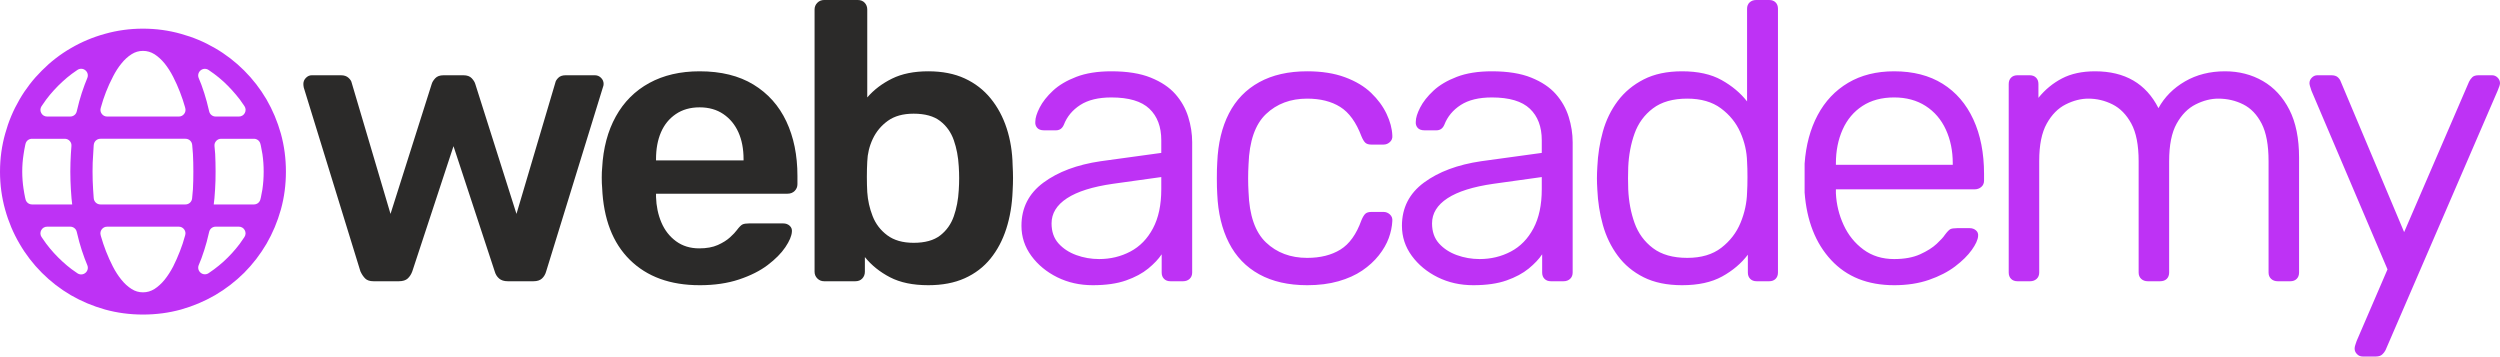
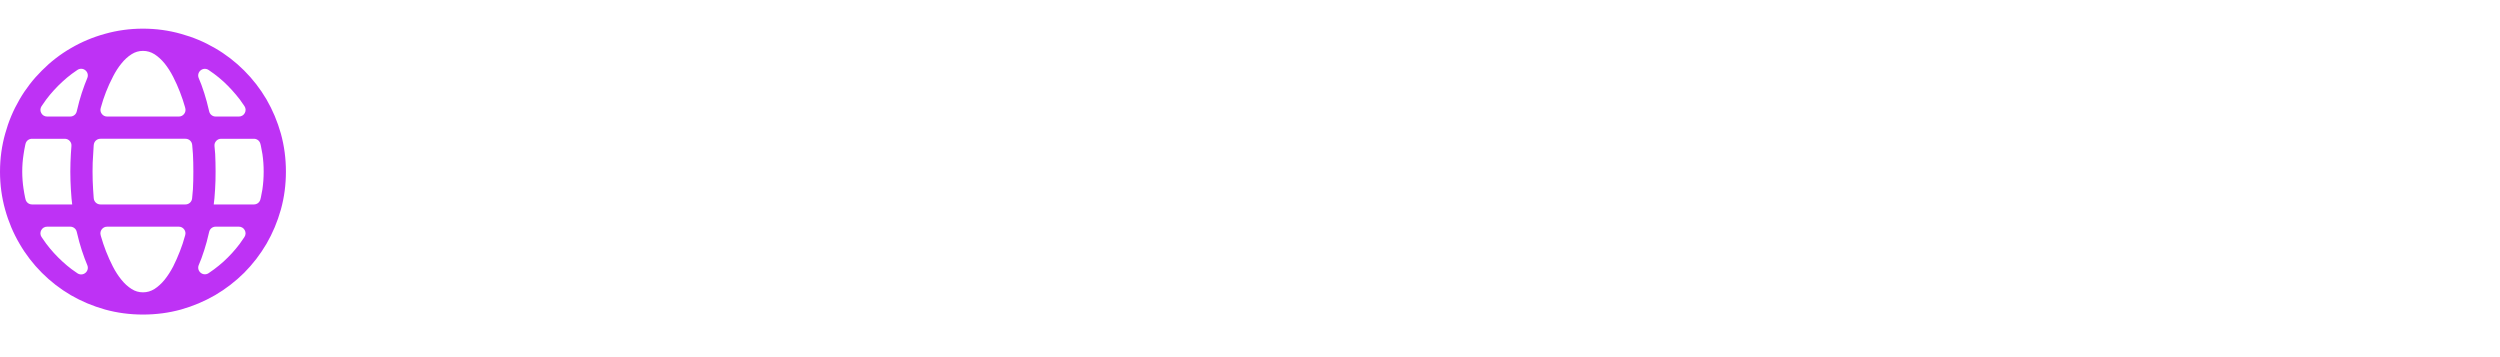
<svg xmlns="http://www.w3.org/2000/svg" xml:space="preserve" width="179.493mm" height="25.596mm" version="1.1" style="shape-rendering:geometricPrecision; text-rendering:geometricPrecision; image-rendering:optimizeQuality; fill-rule:evenodd; clip-rule:evenodd" viewBox="0 0 17934.97 2557.56">
  <defs>
    <style type="text/css">
   
    .fil1 {fill:#2B2A29;fill-rule:nonzero}
    .fil0 {fill:#BE32F5;fill-rule:nonzero}
   
  </style>
  </defs>
  <g id="Katman_x0020_1">
    <path class="fil0" d="M-0 1231.09c0,47.16 3.13,93.7 9.33,139.44 6.17,45.5 15.46,90.29 27.78,134.03l0.19 0.57c11.94,43.19 26.59,85.08 43.66,125.55 17.16,40.58 36.96,80.01 59.29,118.12 21.89,37.92 46.35,74.36 73.08,109.1 26.68,34.69 55.84,67.83 87.11,99.15 31,31.05 63.94,60 98.44,86.69 34.36,26.59 70.76,51.14 108.87,73.6 38.44,22.18 78.06,41.9 118.72,58.96 40.62,17.02 82.94,31.8 126.69,44.17l0.66 0.19c43.56,11.94 87.97,20.99 133.13,26.92 45.55,6.03 91.86,9.05 138.59,9.05 47.16,0 93.65,-3.08 139.39,-9.05 45.36,-5.98 90.1,-15.12 133.94,-27.11 43.42,-12.28 85.55,-27.11 126.26,-44.31 40.48,-17.11 79.87,-36.73 117.69,-58.53 0.28,-0.14 0.47,-0.29 0.76,-0.43l0.33 -0.19c38.01,-22.37 74.27,-46.82 108.53,-73.27 34.6,-26.64 67.74,-55.55 99.06,-86.59 31.14,-31.42 60.05,-64.51 86.73,-99.15l0.05 -0.05c0.38,-0.52 0.71,-0.95 1.09,-1.47 26.12,-34.17 50.34,-70.14 72.42,-107.59 22.18,-38.43 41.9,-78.06 58.96,-118.72 17.02,-40.62 31.8,-82.94 44.17,-126.69l0.19 -0.66c11.94,-43.47 20.99,-87.83 26.92,-132.85 6.02,-45.64 9.05,-92.04 9.05,-138.87 0,-46.82 -3.04,-93.23 -9.05,-138.87 -5.98,-45.21 -15.08,-89.82 -27.11,-133.46 -12.33,-43.74 -27.12,-86.07 -44.17,-126.74 -17.02,-40.53 -36.69,-80.05 -58.67,-118.21 -0.15,-0.28 -0.29,-0.47 -0.43,-0.76l-0.19 -0.33c-22.37,-38.01 -46.83,-74.17 -73.23,-108.3 -26.68,-34.5 -55.64,-67.4 -86.73,-98.44 -31.32,-31.27 -64.46,-60.42 -99.15,-87.11 -34.74,-26.73 -71.14,-51.19 -109.06,-73.13l-0.14 -0.09c-0.71,-0.38 -1.33,-0.67 -2.04,-1.09 -37.68,-21.9 -76.54,-41.43 -116.45,-58.16l-0.57 -0.23c-0.38,-0.15 -0.67,-0.29 -1.04,-0.43 -40.15,-16.83 -82.04,-31.23 -125.13,-43.04 -43.66,-12.37 -88.35,-21.66 -133.79,-27.87 -45.5,-6.17 -91.81,-9.29 -138.59,-9.29 -46.78,0 -93.09,3.13 -138.59,9.29 -45.45,6.21 -90.15,15.5 -133.79,27.82l-1 0.34c-43.37,11.89 -85.36,26.44 -125.74,43.46 -40.62,17.02 -80.24,36.88 -118.58,59.34 -37.96,21.89 -74.31,46.35 -108.91,73.08 -34.6,26.73 -67.45,55.84 -98.44,87.16 -31.32,31 -60.48,63.89 -87.16,98.44 -26.73,34.6 -51.19,70.95 -73.13,108.87l-0.1 0.14c-0.38,0.71 -0.66,1.33 -1.09,2.04 -21.89,37.68 -41.42,76.54 -58.15,116.45l-0.24 0.57c-0.14,0.38 -0.28,0.67 -0.42,1.05 -16.83,40.14 -31.23,82.03 -43.04,125.12 -12.37,43.66 -21.66,88.35 -27.87,133.8 -6.17,45.49 -9.29,91.8 -9.29,138.58zm1282.76 -395.04l-514.29 0c-15.5,0 -28.87,-6.68 -38.2,-19.05 -9.34,-12.37 -12.09,-27.01 -7.82,-41.94 5.6,-19.76 11.61,-39.39 17.87,-59.72 0.24,-0.76 0.43,-1.38 0.72,-2.14l19.14 -52.94c0.14,-0.38 0.24,-0.66 0.38,-1.04 6.91,-17.92 14.64,-36.02 22.84,-54.18 8.1,-17.87 16.97,-35.92 26.35,-53.75l0.19 -0.43c0.38,-0.85 0.72,-1.56 1.14,-2.42 8.48,-16.73 17.73,-32.93 27.54,-48.2l0 0c0.33,-0.56 0.62,-1.04 1,-1.61 9.62,-14.93 20.18,-29.48 31.37,-43.13l0.24 -0.29c0.18,-0.23 0.33,-0.42 0.52,-0.66 10.66,-13.37 22.13,-25.6 33.98,-36.45 12.08,-10.99 24.78,-20.71 37.96,-28.91l0.38 -0.24c0.38,-0.24 0.66,-0.47 1.04,-0.71 12,-7.58 24.74,-13.37 37.92,-17.26 13.46,-3.93 27.68,-5.97 42.52,-5.97 14.84,0 29.2,1.99 42.8,5.97 13.46,3.94 26.69,9.91 39.25,17.73 0.52,0.34 0.95,0.57 1.47,0.86l0.19 0.14c12.41,8.01 24.64,17.54 36.54,28.39 12.23,11.09 24.03,23.56 35.16,37.21 11.38,14.31 22.23,29.43 32.18,45.07 9.95,15.64 19.71,32.7 29.01,50.76l0.14 0.33c0.15,0.29 0.29,0.52 0.43,0.81 8.86,17.44 17.35,35.07 25.21,52.66 7.92,17.77 15.55,35.87 22.61,54.31 0.14,0.34 0.24,0.62 0.38,0.95l19.33 53.52c0.15,0.38 0.24,0.66 0.38,1.04 5.84,17.59 11.23,34.83 15.88,51.43 0.1,0.28 0.15,0.56 0.24,0.85l2.37 9.1c3.84,14.83 0.9,29.2 -8.48,41.33 -9.38,12.13 -22.56,18.58 -37.87,18.58zm431.2 0l-166.74 0c-22.7,0 -41.81,-15.31 -46.73,-37.49 -5.22,-23.74 -11.14,-47.34 -17.54,-70.8 -10.71,-39.82 -23.46,-79.63 -37.87,-119.06 -5.97,-16.16 -12.42,-32.17 -19.24,-47.91 -8.52,-19.71 -3.36,-41.86 13.09,-55.7 16.49,-13.84 39.15,-15.12 57.1,-3.32 13.18,8.67 26.55,18.07 40.29,28.25 23.41,17.4 45.88,35.88 67.02,55.22 21,19.43 41.52,40.1 61.24,61.81 19.28,21.23 37.91,43.42 55.41,66.26 0.42,0.57 0.8,1.04 1.28,1.56l0.05 0.1c11.51,15.41 22.51,31.14 32.88,47.25 9.77,15.12 10.43,33.03 1.81,48.86 -8.58,15.79 -24.03,24.98 -42.05,24.98zm-1087.82 -275.89c-6.82,15.88 -13.23,32.04 -19.15,48.39 -14.5,38.96 -27.44,78.78 -38.58,119.05 -6.49,23.46 -12.42,47.16 -17.78,71 -4.93,22.13 -24.02,37.44 -46.73,37.44l-165.93 0c-18.02,0 -33.46,-9.19 -42.09,-25.02 -8.58,-15.88 -7.87,-33.84 1.99,-48.96 10.66,-16.4 21.89,-32.46 33.6,-48.11 17.16,-22.84 35.74,-45.26 55.46,-66.92 19.43,-21.42 40.1,-42 61.66,-61.66l0.43 -0.43c21.37,-19.71 43.56,-38.16 66.12,-55.08 13.17,-9.9 26.82,-19.43 40.76,-28.58 17.92,-11.76 40.57,-10.47 57.01,3.32 16.45,13.79 21.66,35.83 13.23,55.55zm907.15 906.49l5.02 -43.7c0.05,-0.52 0.1,-0.99 0.15,-1.51 3.65,-43.84 5.93,-81.43 7.39,-125.41 0,-0.38 0,-0.67 0,-1.05l0.75 -63.32c0,-0.38 0,-0.76 0,-1.14l-0.75 -63.03c0,-0.38 0,-0.76 0,-1.14l-2.14 -60.86c-0.05,-0.8 -0.09,-1.47 -0.14,-2.27 -1.57,-18.82 -3.13,-37.11 -4.84,-55.32 -1.33,-13.89 2.85,-26.4 12.23,-36.73 9.43,-10.33 21.42,-15.64 35.4,-15.64l235.27 0c22.28,0 41.1,14.74 46.45,36.35l2.99 12.04c0.09,0.47 0.19,0.85 0.28,1.32 4.6,21.09 8.48,41.57 11.47,61.14 2.89,20.14 5.12,40.81 6.58,61.57l0.05 0.47c1.38,20.48 2.13,41.48 2.13,62.66 0,21.37 -0.75,42.61 -2.18,63.37 -1.47,20.99 -3.7,41.95 -6.63,62.33l-0.05 0.28c-0.09,0.62 -0.14,1.19 -0.23,1.8 -3.04,19.19 -6.78,38.77 -11.09,58.25 -0.1,0.38 -0.19,0.76 -0.29,1.14l-2.99 12.08c-5.4,21.61 -24.21,36.31 -46.49,36.31l-288.35 0zm-860.57 -42.52l-0.52 -4.7c-0.05,-0.33 -0.05,-0.61 -0.09,-0.95 -1.76,-19.76 -3.28,-40.24 -4.27,-61.09l-2.9 -61.9c-0.04,-0.52 -0.04,-0.99 -0.04,-1.51l-0.95 -62.19c0,-0.52 0,-0.9 0,-1.42l0.95 -61.71c0,-0.71 0,-1.37 0.04,-2.09l7.11 -121.8c0.05,-0.95 0.14,-1.71 0.24,-2.66l0.47 -4.03c2.7,-24.31 23.03,-42.56 47.54,-42.56l610.64 0c24.41,0 44.69,18.06 47.54,42.32l0.57 4.84c0.04,0.62 0.09,1.09 0.14,1.71l4.88 60.62c0.05,0.71 0.1,1.37 0.15,2.09l2.18 59.38c0,0.43 0,0.81 0,1.23l0.71 62.85c0,0.38 0,0.66 0,1.04l-0.66 62.28c0,0.43 0,0.81 0,1.23l-2.23 61c-0.05,0.76 -0.1,1.42 -0.15,2.18 -1.8,22.32 -3.79,43.7 -5.88,65.22 -2.46,24.6 -22.93,43.14 -47.63,43.14l-610.26 0c-24.51,0 -44.84,-18.21 -47.59,-42.52zm-443.33 -428.6l235.36 0c13.94,0 25.98,5.31 35.36,15.59 9.43,10.29 13.6,22.75 12.32,36.64 -1.71,18.49 -3.08,37.06 -3.98,56.25l-2.9 61.85c0,0.52 -0.04,0.9 -0.04,1.43l-1.05 63.03c0,0.52 0,1 0,1.52l1.05 63.18c0,0.52 0.04,0.9 0.04,1.42l2.85 62.19c0,0.42 0.05,0.8 0.1,1.23l4.36 61.19c0.05,0.66 0.05,1.23 0.14,1.89l4.84 43.7 -288.21 0c-22.37,0 -41.24,-14.84 -46.54,-36.54l-2.75 -11.43c-0.15,-0.47 -0.24,-0.9 -0.34,-1.42 -4.27,-20.28 -7.96,-40.48 -10.75,-60.38l-0.15 -0.62c-0.14,-0.75 -0.28,-1.37 -0.38,-2.13 -2.89,-19 -5.21,-39.1 -6.77,-59.72 -1.61,-20.85 -2.47,-42.04 -2.47,-63.32 0,-42.66 3.28,-84.03 9.62,-124.08 0.05,-0.28 0.05,-0.52 0.1,-0.81 2.89,-20.61 6.63,-41.19 10.95,-61.75 0.85,-3.89 1.75,-7.77 2.6,-11.66 5.03,-22.04 24.03,-37.25 46.64,-37.25zm1196.64 905.3c6.68,-15.5 13.09,-31.23 19,-47.21 14.56,-39.86 27.26,-79.53 38.02,-119.19l0.04 -0.19c0.19,-1 0.38,-1.85 0.67,-2.85 6.07,-22.37 11.7,-45.07 16.73,-67.78 4.93,-22.13 24.03,-37.49 46.73,-37.49l166.41 0c17.97,0 33.41,9.15 42.04,24.93 8.58,15.83 7.96,33.74 -1.8,48.87 -10.38,16.16 -21.42,32.03 -32.89,47.67 -0.33,0.43 -0.66,0.9 -0.99,1.38l-0.15 0.19c-16.97,22.51 -35.26,44.59 -54.79,65.98 -19.47,21.37 -40.05,41.99 -61.56,61.61 -21.57,19.38 -44.03,37.73 -67.17,54.94 -13.03,9.66 -26.3,19 -39.81,28.01 -17.97,11.94 -40.72,10.71 -57.25,-3.13 -16.5,-13.84 -21.75,-35.97 -13.23,-55.74zm-657.75 -274.71l514.34 0c15.5,0 28.87,6.68 38.2,19.05 9.34,12.37 12.09,27.02 7.82,41.95 -5.6,19.76 -11.61,39.39 -17.88,59.71 -0.23,0.76 -0.42,1.38 -0.71,2.14l-19.19 52.99c-0.14,0.33 -0.19,0.62 -0.33,0.95 -6.72,17.44 -14.41,35.83 -22.7,54.65 -8.39,19.05 -16.92,37.02 -25.36,53.94 -0.19,0.38 -0.33,0.66 -0.52,1.04 -9.24,17.54 -18.95,34.12 -28.96,49.67 -10,15.55 -20.8,30.53 -32.04,44.65l-0.38 0.52c-11.04,13.36 -22.65,25.69 -34.78,36.68 -12.04,11.04 -24.5,20.71 -37.11,28.77 -0.29,0.19 -0.52,0.29 -0.81,0.48 -12.7,7.81 -25.97,13.93 -39.53,17.87 -13.6,3.98 -27.96,5.98 -42.8,5.98 -14.84,0 -29.06,-2.04 -42.52,-5.98 -13.6,-3.98 -26.73,-10.09 -39.15,-18.06 -13.37,-8.34 -26.07,-18.06 -38.15,-29.06 -12.09,-11.04 -23.75,-23.51 -34.6,-37.2l0 0c-0.52,-0.57 -0.95,-1.05 -1.42,-1.66 -10.9,-13.51 -21.38,-27.97 -31.1,-43.04 -10.28,-15.93 -19.95,-32.7 -28.82,-50.01 -9.14,-17.77 -17.92,-35.87 -26.07,-53.98 -8.34,-18.59 -16.16,-37.07 -23.17,-55.22 -0.14,-0.38 -0.24,-0.67 -0.38,-1.05l-19.14 -52.94c-0.29,-0.76 -0.48,-1.38 -0.72,-2.14l-15.54 -50.23c-0.24,-0.76 -0.43,-1.38 -0.62,-2.14l-2.18 -8.43c-3.85,-14.84 -0.9,-29.2 8.43,-41.33 9.38,-12.09 22.56,-18.59 37.87,-18.59zm-430.31 0l165.93 0c22.71,0 41.81,15.31 46.73,37.44 5.32,23.84 11.28,47.54 17.78,70.95 11.14,40.34 24.08,80.06 38.58,119.1 5.93,16.36 12.37,32.46 19.15,48.3 8.48,19.71 3.17,41.8 -13.28,55.6 -16.49,13.79 -39.15,15.07 -57.1,3.22 -13.75,-9.05 -27.35,-18.63 -40.62,-28.53l-0.48 -0.33c-0.52,-0.38 -0.99,-0.72 -1.52,-1.1 -21.99,-16.59 -43.6,-34.64 -64.46,-53.89 -21.65,-19.76 -42.32,-40.43 -61.75,-61.75 -19.71,-21.66 -38.25,-44.08 -55.46,-66.93 -11.71,-15.64 -22.94,-31.7 -33.6,-48.1 -9.86,-15.13 -10.57,-33.08 -1.99,-48.96 8.62,-15.84 24.07,-25.03 42.09,-25.03z" />
    <g id="_2374066227184">
-       <path class="fil1" d="M2679.36 2017.63c-26.53,0 -46.42,-6.63 -59.68,-19.89 -13.26,-13.26 -24.63,-30.31 -34.1,-51.15l-406.36 -1318.57c-1.9,-9.47 -2.85,-18 -2.85,-25.57 0,-17.06 6.17,-31.73 18.48,-44.04 12.31,-12.32 26.05,-18.48 41.21,-18.48l210.29 0c22.73,0 40.73,6.16 53.99,18.48 13.26,12.31 20.84,24.15 22.74,35.52l278.49 940.62 295.54 -932.09c3.79,-13.26 12.31,-27 25.57,-41.21 13.27,-14.21 33.15,-21.31 59.68,-21.31l142.09 0c26.52,0 46.41,7.1 59.67,21.31 13.27,14.21 21.79,27.95 25.58,41.21l295.54 932.09 278.49 -940.62c1.9,-11.37 9,-23.21 21.31,-35.52 12.32,-12.32 29.84,-18.48 52.58,-18.48l210.28 0c17.06,0 31.73,6.16 44.05,18.48 12.31,12.31 18.47,26.99 18.47,44.04 0,7.57 -1.89,16.1 -5.69,25.57l-406.36 1318.57c-5.69,20.84 -15.63,37.89 -29.84,51.15 -14.21,13.26 -34.58,19.89 -61.1,19.89l-184.71 0c-26.53,0 -47.36,-6.63 -62.52,-19.89 -15.16,-13.26 -25.58,-30.31 -31.25,-51.15l-295.54 -897.99 -295.54 897.99c-7.57,20.84 -18.48,37.89 -32.68,51.15 -14.21,13.26 -35.52,19.89 -63.94,19.89l-181.86 0zm2339.52 28.42c-210.29,0 -377.01,-60.62 -500.15,-181.87 -123.14,-121.24 -189.45,-293.64 -198.92,-517.2 -1.9,-18.94 -2.85,-43.1 -2.85,-72.46 0,-29.37 0.95,-52.58 2.85,-69.62 7.57,-142.09 40.26,-265.23 98.04,-369.42 57.77,-104.2 137.82,-184.24 240.13,-240.13 102.3,-55.89 222.6,-83.83 360.9,-83.83 153.45,0 282.27,31.73 386.47,95.19 104.2,63.47 182.82,151.57 235.87,264.29 53.04,112.72 79.57,242.97 79.57,390.74l0 59.68c0,18.94 -6.63,35.04 -19.89,48.3 -13.26,13.27 -30.32,19.89 -51.15,19.89l-943.46 0c0,0 0,2.85 0,8.52 0,5.69 0,10.42 0,14.21 1.9,66.31 14.69,127.41 38.37,183.29 23.68,55.9 58.72,100.89 105.15,134.98 46.41,34.1 101.83,51.16 166.24,51.16 53.05,0 97.57,-8.05 133.56,-24.16 35.99,-16.1 65.36,-34.57 88.1,-55.42 22.73,-20.83 38.83,-37.89 48.3,-51.15 17.06,-22.73 30.79,-36.47 41.21,-41.21 10.42,-4.74 26.05,-7.1 46.89,-7.1l244.38 0c18.94,0 34.58,5.69 46.89,17.06 12.31,11.36 17.53,25.57 15.63,42.63 -1.89,30.31 -17.53,67.26 -46.88,110.82 -29.37,43.58 -71.52,86.2 -126.46,127.89 -54.95,41.68 -123.62,76.25 -206.02,103.72 -82.41,27.47 -176.67,41.21 -282.75,41.21zm-312.6 -895.15l628.03 0 0 -8.52c0,-73.88 -12.31,-138.3 -36.94,-193.24 -24.63,-54.95 -60.62,-98.51 -107.98,-130.73 -47.36,-32.2 -104.2,-48.3 -170.5,-48.3 -66.31,0 -123.15,16.1 -170.51,48.3 -47.36,32.21 -82.88,75.78 -106.56,130.73 -23.68,54.94 -35.52,119.35 -35.52,193.24l0 8.52zm1953.04 895.15c-109.88,0 -201.29,-18.94 -274.22,-56.83 -72.94,-37.89 -133.09,-86.2 -180.46,-144.93l0 105.15c0,18.94 -6.16,35.05 -18.48,48.31 -12.31,13.26 -28.89,19.89 -49.73,19.89l-224.49 0c-18.94,0 -35.05,-6.63 -48.31,-19.89 -13.26,-13.26 -19.89,-29.37 -19.89,-48.31l0 -1881.23c0,-18.94 6.63,-35.04 19.89,-48.31 13.26,-13.26 29.37,-19.88 48.31,-19.88l241.55 0c20.83,0 37.41,6.62 49.73,19.88 12.31,13.27 18.47,29.37 18.47,48.31l0 630.86c47.36,-54.94 106.56,-99.93 177.62,-134.98 71.04,-35.04 157.71,-52.57 260.01,-52.57 100.41,0 187.56,17.05 261.44,51.15 73.89,34.1 135.93,81.93 186.14,143.51 50.2,61.58 88.56,133.09 115.09,214.56 26.52,81.46 40.73,169.55 42.63,264.28 1.9,34.1 2.84,64.89 2.84,92.36 0,27.47 -0.94,58.26 -2.84,92.36 -3.79,98.52 -18.94,188.98 -45.46,271.39 -26.53,82.4 -64.42,153.93 -113.68,214.55 -49.25,60.62 -110.82,107.51 -184.71,140.67 -73.88,33.15 -161.03,49.73 -261.44,49.73zm-105.15 -304.07c81.46,0 144.93,-17.53 190.4,-52.57 45.47,-35.05 78.15,-81 98.04,-137.83 19.89,-56.83 31.73,-119.35 35.52,-187.55 3.79,-56.83 3.79,-113.68 0,-170.51 -3.79,-68.2 -15.63,-130.72 -35.52,-187.55 -19.89,-56.83 -52.57,-102.78 -98.04,-137.83 -45.46,-35.04 -108.93,-52.57 -190.4,-52.57 -75.78,0 -137.35,17.05 -184.71,51.15 -47.36,34.1 -83.35,77.2 -107.98,129.3 -24.63,52.11 -37.89,106.57 -39.79,163.41 -1.89,34.09 -2.84,70.56 -2.84,109.4 0,38.84 0.95,75.31 2.84,109.41 3.8,58.72 16.58,116.04 38.37,171.92 21.78,55.89 56.83,101.83 105.15,137.82 48.31,36 111.3,54 188.97,54z" />
-       <path class="fil0" d="M7839.39 2046.05c-92.83,0 -177.61,-18.94 -254.34,-56.83 -76.72,-37.89 -138.77,-89.04 -186.13,-153.46 -47.36,-64.41 -71.04,-136.4 -71.04,-215.97 0,-128.83 52.58,-232.07 157.71,-309.75 105.15,-77.68 242.03,-128.83 410.63,-153.46l434.79 -59.67 0 -90.94c0,-96.62 -28.42,-171.92 -85.25,-225.92 -56.83,-54 -147.77,-81 -272.81,-81 -92.83,0 -167.19,18.01 -223.07,54 -55.89,36 -95.2,83.36 -117.94,142.09 -11.37,26.53 -30.32,39.79 -56.83,39.79l-85.25 0c-22.73,0 -39.31,-6.16 -49.73,-18.48 -10.42,-12.31 -14.68,-27 -12.79,-44.04 0,-26.52 10.42,-60.15 31.26,-100.88 20.83,-40.74 52.57,-81 95.19,-120.77 42.63,-39.79 98.51,-72.94 167.67,-99.46 69.14,-26.53 152.98,-39.79 251.49,-39.79 113.67,0 207.92,15.16 282.75,45.46 74.84,30.32 133.56,69.62 176.19,117.94 42.63,48.31 73.41,102.78 92.36,163.4 18.94,60.62 28.42,121.25 28.42,181.87l0 934.93c0,18.94 -6.16,34.1 -18.47,45.47 -12.32,11.36 -27.95,17.05 -46.89,17.05l-90.94 0c-18.94,0 -34.1,-5.69 -45.46,-17.05 -11.37,-11.37 -17.06,-26.53 -17.06,-45.47l0 -130.72c-22.73,34.09 -54.94,68.2 -96.61,102.3 -41.69,34.1 -94.72,62.52 -159.14,85.25 -64.41,22.73 -143.97,34.1 -238.71,34.1zm45.47 -187.56c81.46,0 156.29,-18 224.5,-53.99 68.2,-36 122.19,-91.41 161.98,-166.25 39.78,-74.83 59.67,-168.14 59.67,-279.91l0 -88.1 -346.69 48.31c-145.87,20.84 -255.76,55.42 -329.65,103.73 -73.88,48.31 -110.82,108.45 -110.82,180.45 0,58.73 16.58,106.56 49.73,143.52 33.15,36.94 75.78,64.88 127.88,83.82 52.1,18.94 106.56,28.42 163.4,28.42zm1492.67 187.56c-134.51,0 -249.13,-26.05 -343.85,-78.15 -94.72,-52.1 -167.19,-127.41 -217.39,-225.92 -50.21,-98.51 -78.15,-215.03 -83.83,-349.53 -1.9,-28.42 -2.85,-66.31 -2.85,-113.68 0,-47.36 0.95,-85.25 2.85,-113.67 5.69,-136.4 33.62,-253.39 83.83,-350.95 50.2,-97.57 122.66,-172.4 217.39,-224.5 94.72,-52.1 209.34,-78.15 343.85,-78.15 104.2,0 194.65,14.21 271.38,42.63 76.73,28.42 139.25,65.84 187.56,112.25 48.31,46.41 85.25,96.62 110.83,150.61 25.57,54 39.31,105.62 41.2,154.88 1.9,18.94 -3.79,34.57 -17.05,46.89 -13.26,12.31 -28.42,18.47 -45.46,18.47l-88.1 0c-18.94,0 -33.15,-4.26 -42.63,-12.78 -9.47,-8.53 -18.94,-24.16 -28.42,-46.89 -37.89,-100.41 -88.57,-170.5 -152.03,-210.29 -63.47,-39.79 -142.57,-59.67 -237.29,-59.67 -119.35,0 -217.87,36.94 -295.54,110.82 -77.68,73.89 -119.35,194.18 -125.04,360.9 -3.79,68.21 -3.79,134.51 0,198.93 5.69,166.71 47.36,287.01 125.04,360.9 77.68,73.88 176.19,110.82 295.54,110.82 94.72,0 174.29,-19.89 238.71,-59.67 64.41,-39.79 114.62,-109.88 150.61,-210.29 9.47,-22.73 18.94,-38.36 28.42,-46.89 9.47,-8.52 23.68,-12.78 42.63,-12.78l88.1 0c17.05,0 32.2,6.16 45.46,18.47 13.26,12.32 18.94,27.95 17.05,46.89 -1.89,39.79 -10.41,80.52 -25.57,122.19 -15.16,41.68 -38.84,82.88 -71.04,123.62 -32.2,40.73 -71.99,77.2 -119.35,109.4 -47.36,32.2 -104.2,57.78 -170.5,76.73 -66.31,18.94 -141.15,28.42 -224.5,28.42zm1191.45 0c-92.83,0 -177.61,-18.94 -254.34,-56.83 -76.72,-37.89 -138.77,-89.04 -186.13,-153.46 -47.36,-64.41 -71.04,-136.4 -71.04,-215.97 0,-128.83 52.58,-232.07 157.71,-309.75 105.15,-77.68 242.03,-128.83 410.63,-153.46l434.79 -59.67 0 -90.94c0,-96.62 -28.42,-171.92 -85.25,-225.92 -56.83,-54 -147.77,-81 -272.81,-81 -92.83,0 -167.19,18.01 -223.07,54 -55.89,36 -95.2,83.36 -117.94,142.09 -11.37,26.53 -30.32,39.79 -56.83,39.79l-85.25 0c-22.73,0 -39.31,-6.16 -49.73,-18.48 -10.42,-12.31 -14.68,-27 -12.79,-44.04 0,-26.52 10.42,-60.15 31.26,-100.88 20.83,-40.74 52.57,-81 95.19,-120.77 42.63,-39.79 98.51,-72.94 167.67,-99.46 69.14,-26.53 152.98,-39.79 251.49,-39.79 113.67,0 207.92,15.16 282.75,45.46 74.84,30.32 133.56,69.62 176.19,117.94 42.63,48.31 73.41,102.78 92.36,163.4 18.94,60.62 28.42,121.25 28.42,181.87l0 934.93c0,18.94 -6.16,34.1 -18.47,45.47 -12.32,11.36 -27.95,17.05 -46.89,17.05l-90.94 0c-18.94,0 -34.1,-5.69 -45.46,-17.05 -11.37,-11.37 -17.06,-26.53 -17.06,-45.47l0 -130.72c-22.73,34.09 -54.94,68.2 -96.61,102.3 -41.69,34.1 -94.72,62.52 -159.14,85.25 -64.41,22.73 -143.97,34.1 -238.71,34.1zm45.47 -187.56c81.46,0 156.29,-18 224.5,-53.99 68.2,-36 122.19,-91.41 161.98,-166.25 39.78,-74.83 59.67,-168.14 59.67,-279.91l0 -88.1 -346.69 48.31c-145.87,20.84 -255.76,55.42 -329.65,103.73 -73.88,48.31 -110.82,108.45 -110.82,180.45 0,58.73 16.58,106.56 49.73,143.52 33.15,36.94 75.78,64.88 127.88,83.82 52.1,18.94 106.56,28.42 163.4,28.42zm1452.89 187.56c-107.98,0 -199.87,-18.94 -275.65,-56.83 -75.78,-37.89 -137.82,-89.52 -186.13,-154.88 -48.31,-65.36 -83.83,-138.77 -106.56,-220.23 -22.73,-81.46 -35.99,-165.77 -39.79,-252.92 -1.89,-30.31 -2.84,-57.78 -2.84,-82.41 0,-24.62 0.95,-52.1 2.84,-82.4 3.8,-87.15 17.06,-171.45 39.79,-252.92 22.73,-81.46 58.25,-154.4 106.56,-218.81 48.31,-64.41 110.35,-116.04 186.13,-154.88 75.78,-38.84 167.67,-58.25 275.65,-58.25 113.67,0 207.92,20.84 282.75,62.52 74.84,41.68 135.93,92.83 183.29,153.45l0 -664.97c0,-18.94 6.16,-34.09 18.48,-45.46 12.31,-11.37 27.94,-17.05 46.89,-17.05l93.77 0c18.94,0 34.1,5.68 45.46,17.05 11.37,11.37 17.06,26.52 17.06,45.46l0 1892.6c0,18.94 -5.69,34.1 -17.06,45.47 -11.36,11.36 -26.52,17.05 -45.46,17.05l-90.94 0c-18.94,0 -34.1,-5.69 -45.47,-17.05 -11.36,-11.37 -17.05,-26.53 -17.05,-45.47l0 -127.88c-47.36,62.52 -108.93,114.62 -184.71,156.29 -75.78,41.68 -171.45,62.52 -287.02,62.52zm36.95 -196.08c100.4,0 181.86,-24.15 244.38,-72.46 62.52,-48.31 108.46,-107.98 137.83,-179.03 29.36,-71.04 44.99,-143.52 46.88,-217.4 1.9,-30.32 2.85,-67.26 2.85,-110.83 0,-43.58 -0.95,-80.52 -2.85,-110.82 -1.89,-71.99 -18,-142.1 -48.31,-210.29 -30.31,-68.21 -76.72,-125.51 -139.24,-171.92 -62.52,-46.42 -143.04,-69.62 -241.55,-69.62 -102.31,0 -184.24,23.2 -245.81,69.62 -61.57,46.41 -105.62,106.56 -132.14,180.45 -26.52,73.89 -41.68,154.41 -45.46,241.55 -1.9,53.05 -1.9,106.1 0,159.14 3.79,87.14 18.94,167.66 45.46,241.55 26.53,73.88 70.57,134.03 132.14,180.45 61.57,46.42 143.51,69.62 245.81,69.62zm1484.14 196.08c-189.45,0 -340.07,-60.15 -451.84,-180.46 -111.78,-120.29 -175.24,-281.8 -190.4,-484.51 0,-24.63 0,-58.73 0,-102.31 0,-43.57 0,-78.62 0,-105.14 9.47,-132.61 40.73,-248.66 93.77,-348.12 53.05,-99.46 125.99,-176.66 218.81,-231.59 92.84,-54.95 202.71,-82.41 329.65,-82.41 136.4,0 252.44,29.84 348.11,89.52 95.67,59.67 169.08,144.92 220.23,255.76 51.15,110.82 76.73,241.08 76.73,390.74l0 48.31c0,18.94 -6.63,34.1 -19.89,45.46 -13.26,11.37 -29.37,17.06 -48.31,17.06l-994.6 0c0,0 0,3.79 0,11.36 0,7.58 0,13.27 0,17.06 3.79,79.57 22.25,155.35 55.42,227.34 33.15,71.99 80.52,130.72 142.09,176.19 61.57,45.46 134.98,68.2 220.23,68.2 73.88,0 135.93,-11.36 186.13,-34.09 50.21,-22.74 89.99,-47.84 119.35,-75.31 29.37,-27.47 48.78,-48.78 58.25,-63.94 17.06,-22.73 30.32,-36.47 39.79,-41.21 9.47,-4.74 25.57,-7.1 48.31,-7.1l90.94 0c17.05,0 31.72,5.22 44.04,15.63 12.31,10.42 17.53,24.16 15.63,41.21 -1.9,26.53 -17.05,59.68 -45.46,99.46 -28.42,39.79 -68.21,79.1 -119.35,117.94 -51.16,38.84 -113.67,71.04 -187.56,96.62 -73.88,25.57 -157.24,38.36 -250.07,38.36zm-417.74 -863.89l838.31 0 0 -11.37c0,-89.04 -16.58,-169.55 -49.73,-241.55 -33.15,-71.99 -81.46,-128.35 -144.92,-169.08 -63.47,-40.73 -138.78,-61.1 -225.92,-61.1 -89.05,0 -164.83,20.37 -227.34,61.1 -62.52,40.74 -109.88,97.09 -142.1,169.08 -32.2,71.99 -48.3,152.51 -48.3,241.55l0 11.37zm1302.27 835.47c-18.94,0 -34.1,-5.69 -45.46,-17.05 -11.37,-11.37 -17.06,-26.53 -17.06,-45.47l0 -1352.67c0,-18.94 5.69,-34.1 17.06,-45.47 11.36,-11.36 26.52,-17.05 45.46,-17.05l88.1 0c18.94,0 34.09,5.69 45.46,17.05 11.37,11.37 17.06,26.53 17.06,45.47l0 99.46c47.36,-58.73 103.72,-105.15 169.07,-139.25 65.37,-34.1 144.46,-51.15 237.29,-51.15 214.08,0 365.64,88.09 454.68,264.28 43.58,-79.57 107.04,-143.51 190.4,-191.82 83.36,-48.31 179.04,-72.46 287.02,-72.46 100.41,0 190.87,23.21 271.38,69.62 80.52,46.41 143.98,115.09 190.4,206.02 46.41,90.94 69.62,205.56 69.62,343.85l0 824.1c0,18.94 -5.69,34.1 -17.05,45.47 -11.37,11.36 -26.53,17.05 -45.47,17.05l-90.94 0c-18.94,0 -34.57,-5.69 -46.88,-17.05 -12.32,-11.37 -18.48,-26.53 -18.48,-45.47l0 -798.53c0,-115.56 -16.58,-205.56 -49.73,-269.96 -33.15,-64.41 -77.2,-110.35 -132.14,-137.82 -54.94,-27.48 -114.62,-41.21 -179.03,-41.21 -53.05,0 -107.03,13.73 -161.98,41.21 -54.94,27.47 -100.41,73.41 -136.4,137.82 -36,64.41 -54,154.41 -54,269.96l0 798.53c0,18.94 -5.69,34.1 -17.05,45.47 -11.37,11.36 -27.47,17.05 -48.31,17.05l-88.1 0c-18.94,0 -34.57,-5.69 -46.88,-17.05 -12.32,-11.37 -18.48,-26.53 -18.48,-45.47l0 -798.53c0,-115.56 -17.53,-205.56 -52.57,-269.96 -35.05,-64.41 -80.05,-110.35 -134.98,-137.82 -54.95,-27.48 -112.73,-41.21 -173.35,-41.21 -53.05,0 -107.03,13.73 -161.98,41.21 -54.94,27.47 -100.41,73.41 -136.4,137.82 -35.99,64.41 -54,153.46 -54,267.13l0 801.37c0,18.94 -6.16,34.1 -18.47,45.47 -12.32,11.36 -27.95,17.05 -46.89,17.05l-90.94 0zm2475.92 539.93c-15.16,0 -28.42,-5.68 -39.78,-17.05 -11.37,-11.37 -17.06,-24.63 -17.06,-39.79 0,-7.57 1.42,-15.63 4.27,-24.15 2.84,-8.52 6.16,-18.48 9.94,-29.84l221.65 -514.36 -545.61 -1281.62c-9.47,-26.53 -14.21,-44.52 -14.21,-54 0,-15.16 5.69,-28.42 17.06,-39.79 11.36,-11.36 24.62,-17.05 39.78,-17.05l99.46 0c20.84,0 36.47,4.74 46.89,14.21 10.42,9.47 17.53,19.89 21.31,31.25l454.68 1079.86 466.05 -1079.86c5.69,-11.36 13.26,-21.78 22.73,-31.25 9.47,-9.47 24.63,-14.21 45.47,-14.21l96.62 0c15.15,0 28.42,5.69 39.78,17.05 11.37,11.37 17.06,24.63 17.06,39.79 0,9.47 -5.69,27.47 -17.06,54l-804.22 1861.34c-5.68,11.37 -13.73,21.78 -24.15,31.25 -10.42,9.47 -25.1,14.21 -44.04,14.21l-96.62 0z" />
-     </g>
+       </g>
  </g>
</svg>